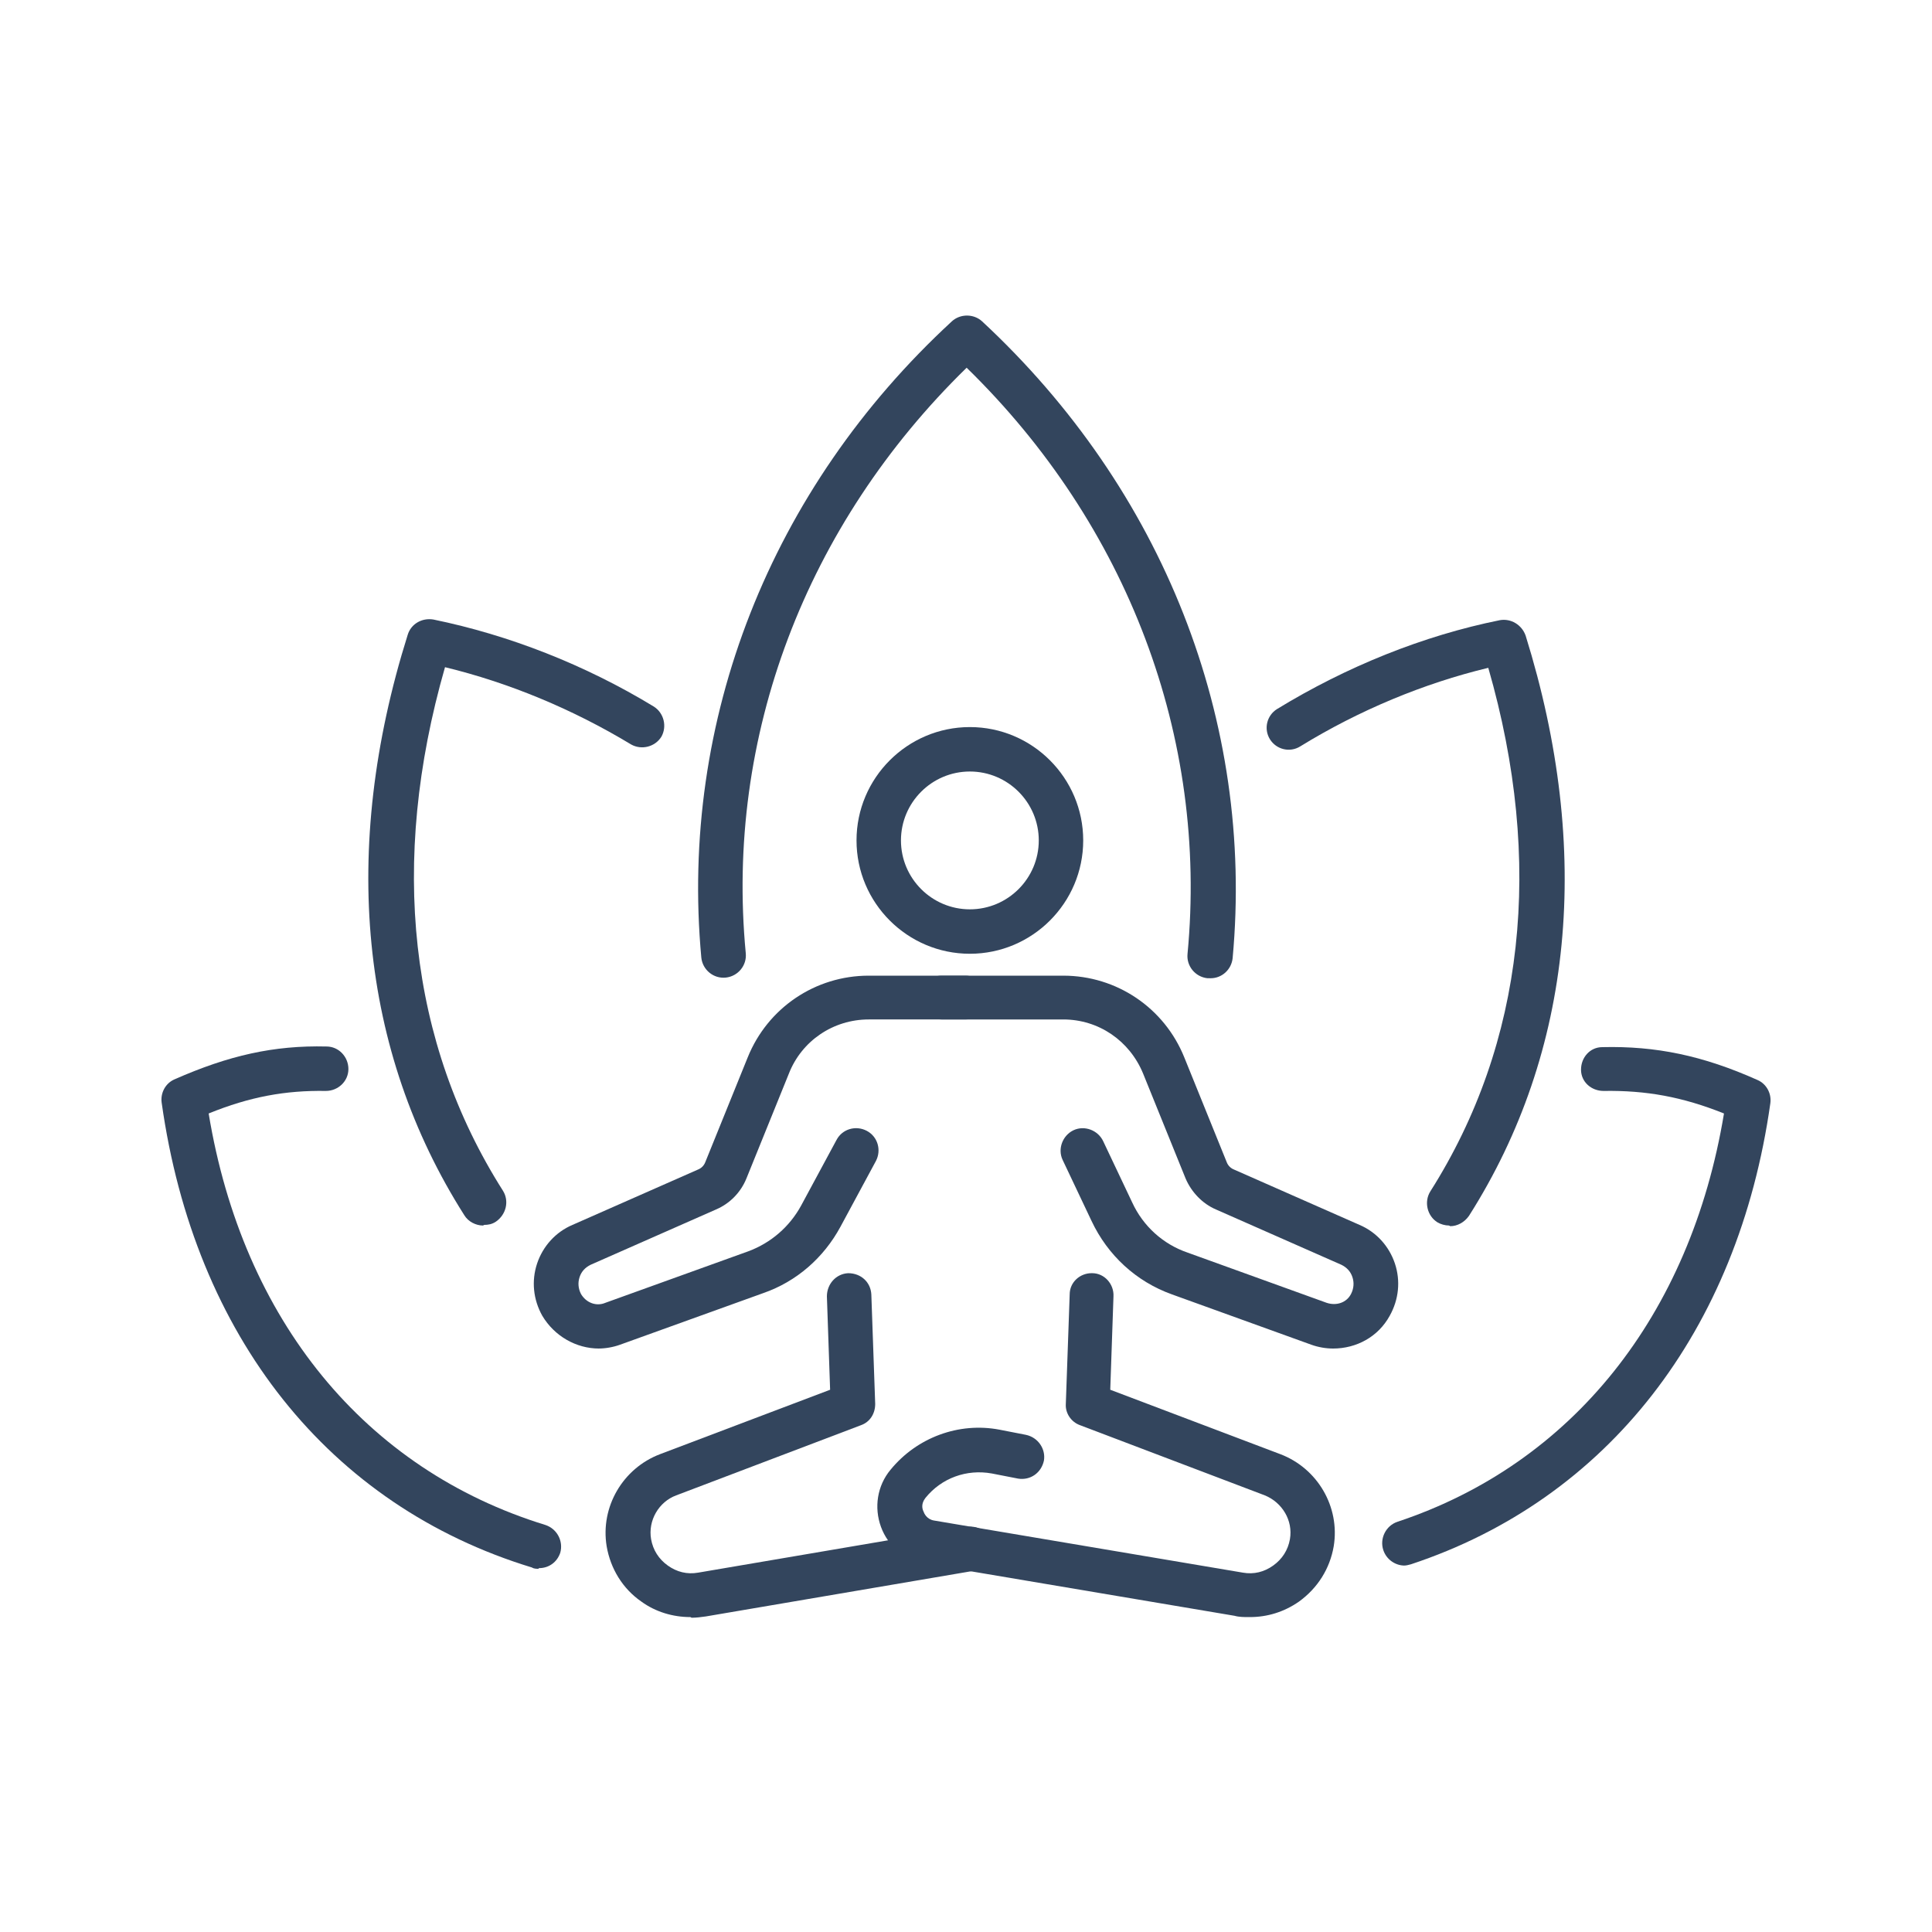
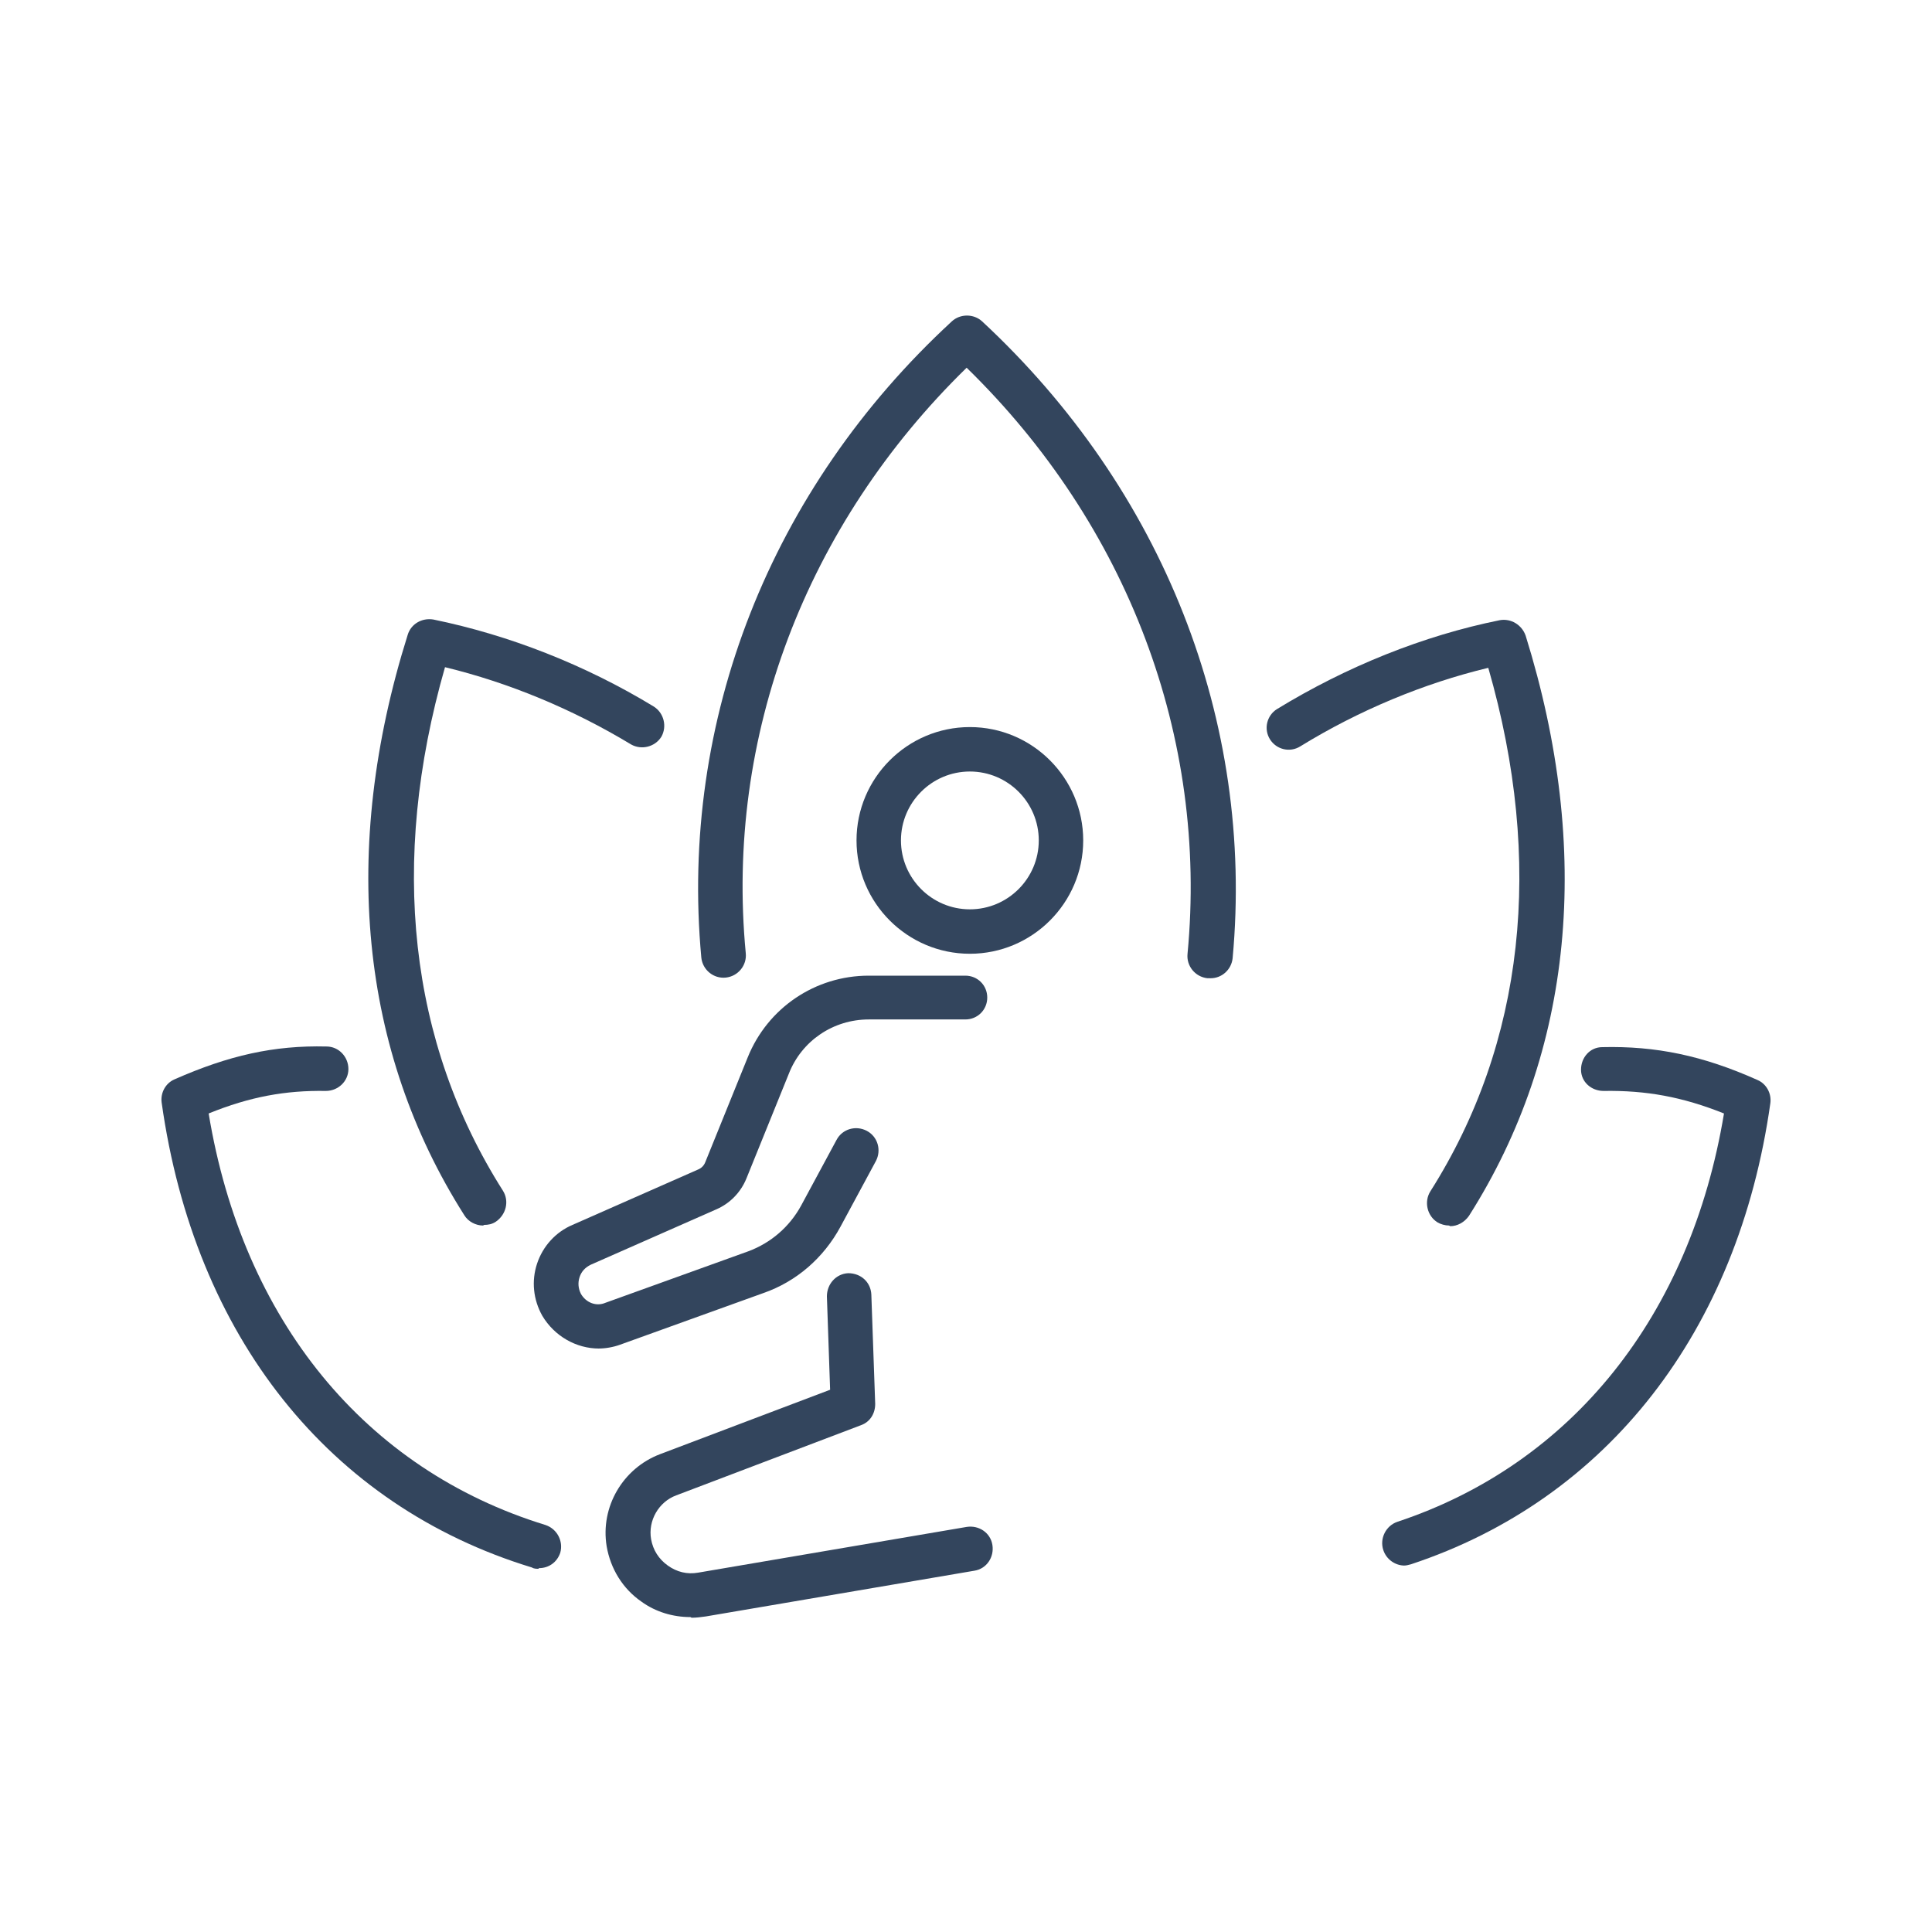
<svg xmlns="http://www.w3.org/2000/svg" id="Nutrition" version="1.1" viewBox="0 0 300 300">
  <defs>
    <style>
      .st0 {
        fill: #33455d;
      }
    </style>
  </defs>
  <g>
    <g>
      <path class="st0" d="M93,209.4c-3.5,0-6.9-1.9-8.8-5.1-1.4-2.5-1.7-5.4-.8-8.1.9-2.7,2.9-4.9,5.5-6l19.5-8.6c.5-.2.9-.6,1.1-1.1l6.6-16.3c3.1-7.7,10.5-12.7,18.8-12.7h15c1.9,0,3.4,1.5,3.4,3.4s-1.5,3.4-3.4,3.4h-15c-5.5,0-10.4,3.3-12.4,8.4l-6.6,16.3c-.9,2.2-2.6,3.9-4.7,4.8l-19.5,8.6c-.8.4-1.4,1-1.7,1.9-.3.9-.2,1.8.2,2.6.8,1.4,2.4,2,3.8,1.4l22.2-8c3.5-1.3,6.4-3.8,8.2-7.1l5.5-10.2c.9-1.7,3-2.3,4.7-1.4,1.7.9,2.3,3,1.4,4.7l-5.5,10.2c-2.6,4.8-6.8,8.5-12,10.3l-22.2,8c-1.1.4-2.3.6-3.4.6Z" />
-       <path class="st0" d="M207,209.4c-1.1,0-2.3-.2-3.4-.6l-21.6-7.8c-5.6-2-10-6.1-12.5-11.4l-4.5-9.5c-.8-1.7,0-3.8,1.7-4.6,1.7-.8,3.8,0,4.6,1.7l4.5,9.5c1.7,3.7,4.8,6.5,8.6,7.8l21.6,7.8c1.5.5,3.1,0,3.8-1.4.4-.8.5-1.7.2-2.6-.3-.9-.9-1.5-1.7-1.9l-19.5-8.6c-2.1-.9-3.8-2.7-4.7-4.8l-6.6-16.3c-2.1-5.1-6.9-8.4-12.4-8.4h-18.9c-1.9,0-3.4-1.5-3.4-3.4s1.5-3.4,3.4-3.4h18.9c8.3,0,15.7,5,18.8,12.7l6.6,16.3c.2.5.6.9,1.1,1.1l19.5,8.6c2.6,1.1,4.6,3.3,5.5,6,.9,2.7.6,5.6-.8,8.1-1.8,3.3-5.2,5.1-8.8,5.1Z" />
    </g>
    <path class="st0" d="M150.6,148.1c-9.7,0-17.6-7.9-17.6-17.6s7.9-17.6,17.6-17.6,17.6,7.9,17.6,17.6-7.9,17.6-17.6,17.6ZM150.6,119.8c-5.9,0-10.7,4.8-10.7,10.7s4.8,10.7,10.7,10.7,10.7-4.8,10.7-10.7-4.8-10.7-10.7-10.7Z" />
    <path class="st0" d="M107.2,251.1c-2.7,0-5.4-.8-7.6-2.4-2.9-2-4.8-5.1-5.4-8.6-1-6.1,2.5-12.1,8.3-14.3l26.4-10-.5-14.5c0-1.9,1.4-3.5,3.3-3.6,2,0,3.5,1.4,3.6,3.3l.6,17c0,1.5-.8,2.8-2.2,3.3l-28.7,10.9c-2.7,1-4.4,3.9-3.9,6.8.3,1.7,1.2,3.1,2.6,4.1,1.4,1,3,1.4,4.7,1.1l41.7-7.1c1.9-.3,3.7.9,4,2.8.3,1.9-.9,3.7-2.8,4l-41.7,7.1c-.7.1-1.5.2-2.2.2Z" />
-     <path class="st0" d="M193.9,251.1c-.7,0-1.5,0-2.2-.2l-48-8.1c-3.2-.5-5.8-2.7-6.9-5.7-1.1-3-.6-6.4,1.5-8.9,4.1-5,10.6-7.4,16.9-6.2l4.1.8c1.9.4,3.1,2.2,2.8,4-.4,1.9-2.1,3.1-4,2.8l-4.1-.8c-3.9-.7-7.8.7-10.3,3.8-.7.9-.5,1.7-.3,2.1.1.3.5,1.2,1.6,1.4l48,8.1c1.7.3,3.3-.1,4.7-1.1,1.4-1,2.3-2.4,2.6-4.1.5-2.9-1.2-5.7-3.9-6.8l-28.7-10.9c-1.4-.5-2.3-1.9-2.2-3.3l.6-17c0-1.9,1.6-3.3,3.4-3.3s0,0,.1,0c1.9,0,3.4,1.7,3.3,3.6l-.5,14.5,26.4,10c5.8,2.2,9.3,8.2,8.3,14.3-.6,3.5-2.5,6.5-5.4,8.6-2.3,1.6-4.9,2.4-7.6,2.4Z" />
  </g>
  <g>
    <path class="st0" d="M187.8,151.9c-.1,0-.2,0-.3,0-1.9-.2-3.3-1.9-3.1-3.8,3.2-33.6-9.3-66.6-34.3-91-25,24.4-37.5,57.3-34.3,90.9.2,1.9-1.2,3.6-3.1,3.8-1.9.2-3.6-1.2-3.8-3.1-3.4-36.8,10.7-72.8,38.9-98.8,1.3-1.2,3.4-1.2,4.7,0,28.1,26.1,42.3,62.1,38.9,98.9-.2,1.8-1.7,3.1-3.4,3.1Z" />
    <path class="st0" d="M218.1,243.1c-1.4,0-2.8-.9-3.3-2.4-.6-1.8.4-3.8,2.2-4.4,27.1-9,45.5-32,50.7-63.4-6.5-2.6-12.1-3.6-18.7-3.5-1.9,0-3.5-1.4-3.5-3.3,0-1.9,1.4-3.5,3.3-3.5,8.3-.2,15.6,1.3,24.1,5.1,1.4.6,2.2,2.1,2,3.6-5,35.4-25.3,61.5-55.8,71.6-.4.1-.7.2-1.1.2Z" />
    <path class="st0" d="M225,190.3c-.6,0-1.3-.2-1.8-.5-1.6-1-2.1-3.2-1.1-4.8,14.6-23,17.7-51.1,9-81.3-10,2.4-20.1,6.6-29.2,12.2-1.6,1-3.7.5-4.7-1.1-1-1.6-.5-3.7,1.1-4.7,10.8-6.6,22.7-11.4,34.6-13.8,1.7-.3,3.4.7,4,2.4,10.4,33.4,7.4,64.6-8.8,90.1-.7,1-1.8,1.6-2.9,1.6Z" />
    <path class="st0" d="M83.6,243.6c-.3,0-.7,0-1-.2-31.5-9.6-52.4-35.9-57.5-72.2-.2-1.5.6-3,2-3.6,8.4-3.7,15.4-5.3,23.6-5.1,1.9,0,3.4,1.6,3.4,3.5,0,1.9-1.6,3.4-3.5,3.4-6.3-.1-11.8.9-18.2,3.5,5.3,32.1,24.3,55.3,52.3,63.9,1.8.6,2.8,2.5,2.3,4.3-.5,1.5-1.8,2.4-3.3,2.4Z" />
-     <path class="st0" d="M75,190.3c-1.1,0-2.3-.6-2.9-1.6-16.2-25.5-19.3-56.7-8.8-90.1.5-1.7,2.2-2.7,4-2.4,11.7,2.4,23.5,7,34.2,13.5,1.6,1,2.1,3.1,1.2,4.7-1,1.6-3.1,2.1-4.7,1.2-9.1-5.5-19-9.6-28.9-12-8.7,30.3-5.6,58.3,9,81.3,1,1.6.5,3.7-1.1,4.8-.6.4-1.2.5-1.8.5Z" />
+     <path class="st0" d="M75,190.3c-1.1,0-2.3-.6-2.9-1.6-16.2-25.5-19.3-56.7-8.8-90.1.5-1.7,2.2-2.7,4-2.4,11.7,2.4,23.5,7,34.2,13.5,1.6,1,2.1,3.1,1.2,4.7-1,1.6-3.1,2.1-4.7,1.2-9.1-5.5-19-9.6-28.9-12-8.7,30.3-5.6,58.3,9,81.3,1,1.6.5,3.7-1.1,4.8-.6.4-1.2.5-1.8.5" />
  </g>
</svg>